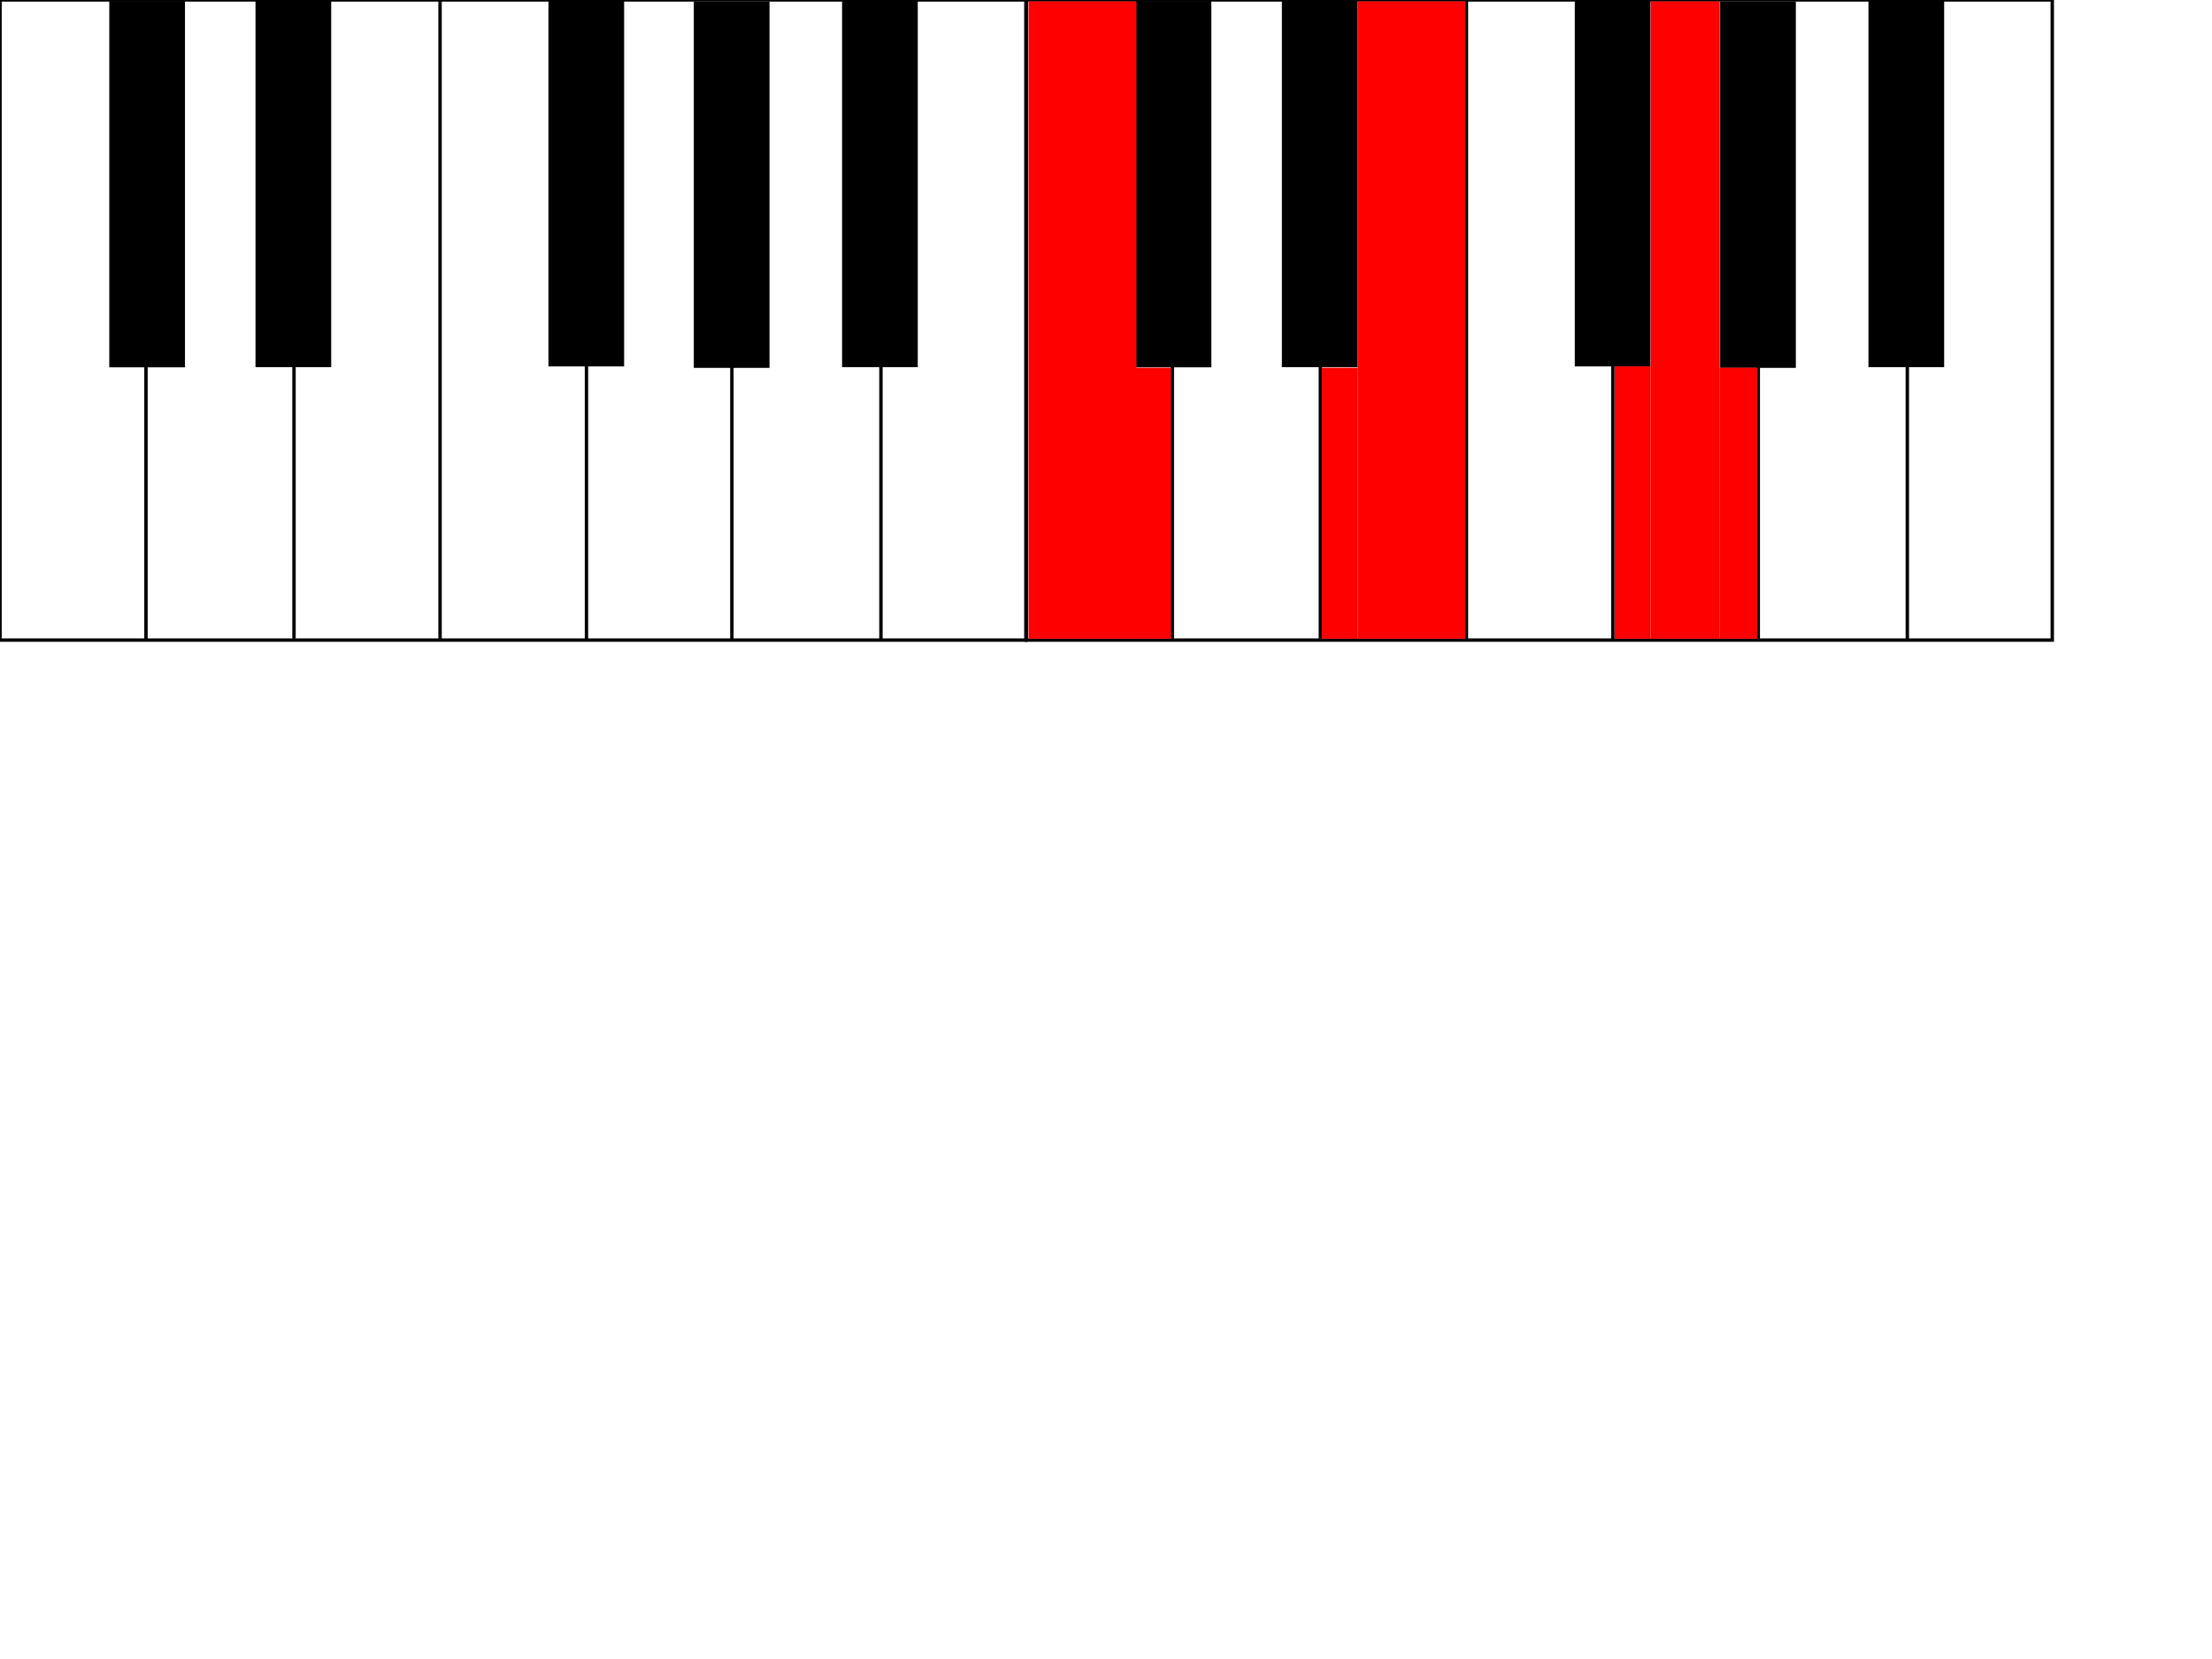
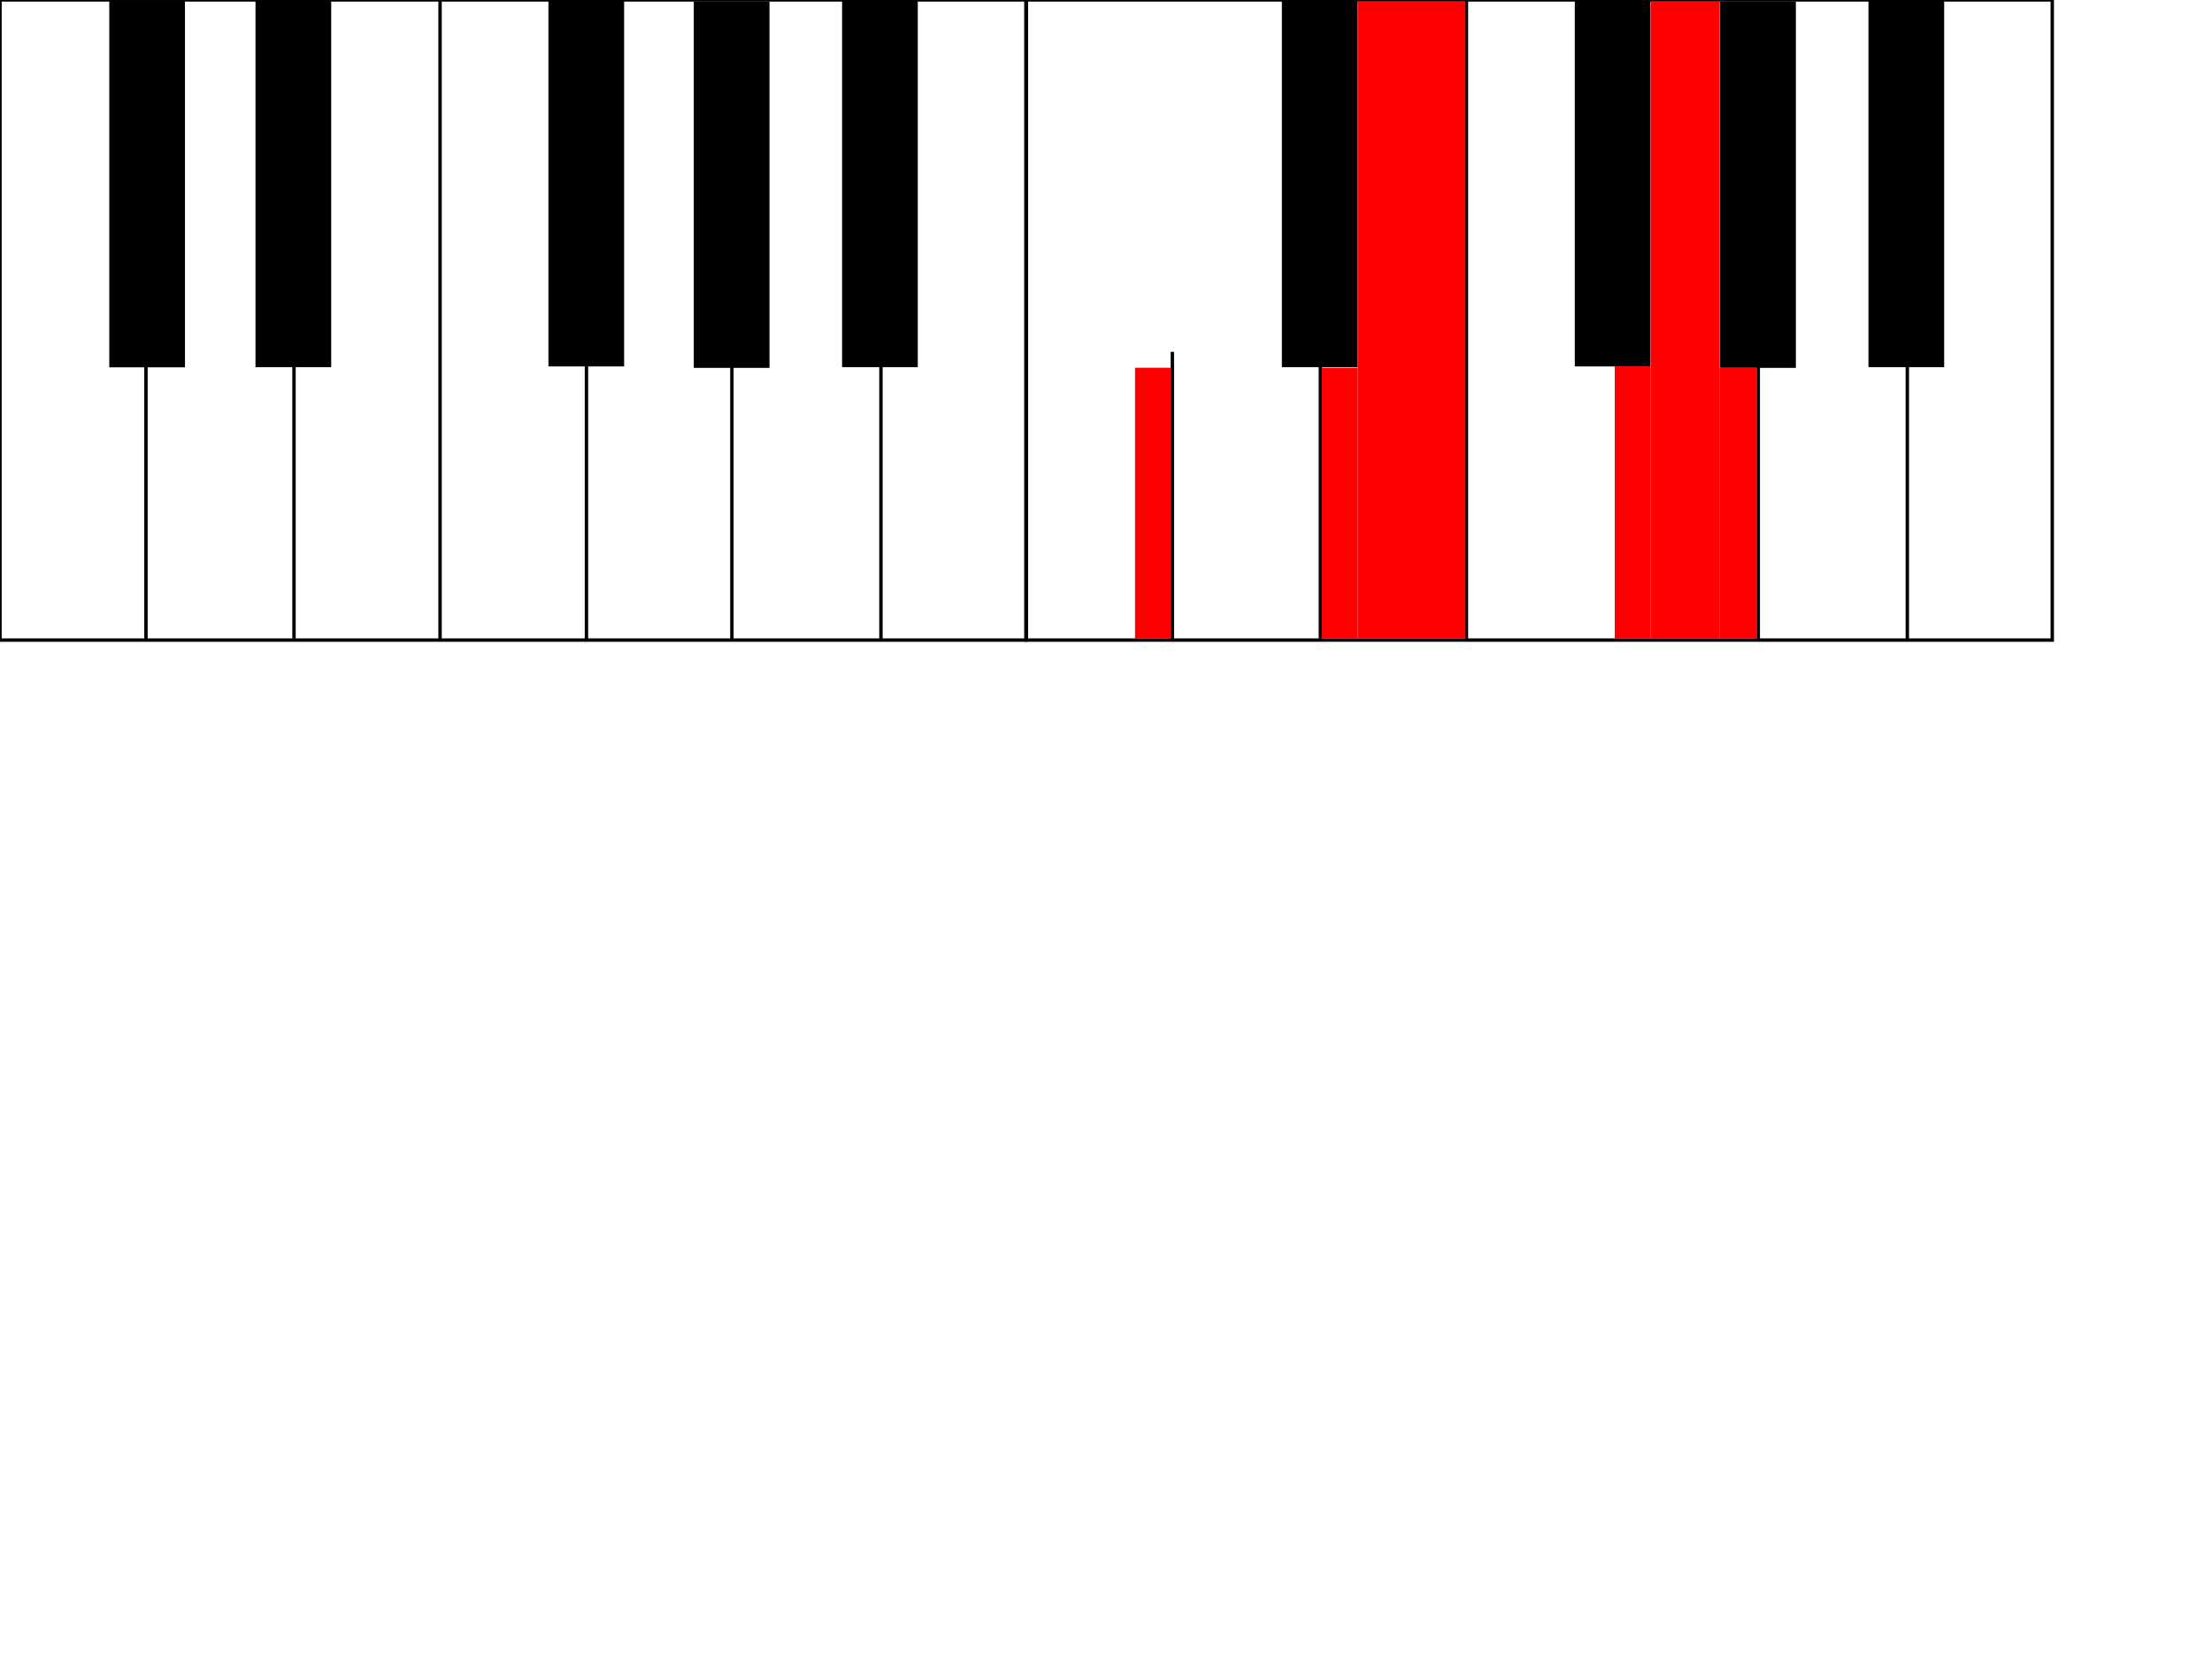
<svg xmlns="http://www.w3.org/2000/svg" width="1600" height="1200">
  <title>Piano Chord C Major</title>
  <g>
    <title>Layer 1</title>
    <g transform="matrix(1.033 0 0 1.031 -20.553 -155.7)" id="g840">
      <rect height="255.707" width="51.718" y="152.378" x="97.057" stroke-width="0.966pt" stroke="#000000" fill-rule="evenodd" fill="#000000" id="rect826" />
      <rect height="255.707" width="51.718" y="152.252" x="199.445" stroke-width="0.966pt" stroke="#000000" fill-rule="evenodd" fill="#000000" id="rect828" />
      <rect height="255.707" width="51.718" y="151.743" x="404.557" stroke-width="0.966pt" stroke="#000000" fill-rule="evenodd" fill="#000000" id="rect829" />
      <rect height="255.707" width="51.718" y="152.761" x="506.35" stroke-width="0.966pt" stroke="#000000" fill-rule="evenodd" fill="#000000" id="rect830" />
      <rect height="255.707" width="51.718" y="152.252" x="610.179" stroke-width="0.966pt" stroke="#000000" fill-rule="evenodd" fill="#000000" id="rect831" />
      <rect height="449.145" width="718.344" y="150.947" x="19.899" stroke-width="2.375" stroke="#000000" fill-rule="evenodd" fill-opacity="0.75" fill="none" id="rect832" />
      <path d="m122.109,397.873l0,202.179" stroke-width="2.375" stroke="#000000" fill-rule="evenodd" fill-opacity="0.75" fill="none" id="path833" />
      <path d="m225.758,396.897l0,202.179" stroke-width="2.375" stroke="#000000" fill-rule="evenodd" fill-opacity="0.75" fill="none" id="path834" />
      <path d="m430.555,398.232l0,202.18" stroke-width="2.375" stroke="#000000" fill-rule="evenodd" fill-opacity="0.75" fill="none" id="path835" />
      <path d="m532.385,398.232l0,202.18" stroke-width="2.375" stroke="#000000" fill-rule="evenodd" fill-opacity="0.75" fill="none" id="path836" />
      <path d="m636.754,397.513l0,202.179" stroke-width="2.375" stroke="#000000" fill-rule="evenodd" fill-opacity="0.75" fill="none" id="path837" />
      <path d="m328.032,151.411l0,448.216" stroke-width="2.375" stroke="#000000" fill-rule="evenodd" fill-opacity="0.75" fill="none" id="path839" />
    </g>
    <g transform="matrix(1.033 0 0 1.031 -20.553 -155.7)" id="svg_6">
-       <rect height="255.707" width="51.718" y="152.378" x="815.744" stroke-width="0.966pt" stroke="#000000" fill-rule="evenodd" fill="#000000" id="svg_8" />
      <rect height="255.707" width="51.718" y="152.252" x="918.132" stroke-width="0.966pt" stroke="#000000" fill-rule="evenodd" fill="#000000" id="svg_9" />
      <rect height="255.707" width="51.718" y="151.743" x="1123.244" stroke-width="0.966pt" stroke="#000000" fill-rule="evenodd" fill="#000000" id="svg_10" />
      <rect height="255.707" width="51.718" y="152.761" x="1225.037" stroke-width="0.966pt" stroke="#000000" fill-rule="evenodd" fill="#000000" id="svg_11" />
      <rect height="255.707" width="51.718" y="152.252" x="1328.866" stroke-width="0.966pt" stroke="#000000" fill-rule="evenodd" fill="#000000" id="svg_12" />
      <rect height="449.145" width="718.344" y="150.947" x="738.586" stroke-width="2.375" stroke="#000000" fill-rule="evenodd" fill-opacity="0.75" fill="none" id="svg_13" />
      <path d="m840.796,397.873l0,202.179" stroke-width="2.375" stroke="#000000" fill-rule="evenodd" fill-opacity="0.75" fill="none" id="svg_14" />
      <path d="m944.445,396.897l0,202.179" stroke-width="2.375" stroke="#000000" fill-rule="evenodd" fill-opacity="0.75" fill="none" id="svg_15" />
-       <path d="m1149.242,398.232l0,202.18" stroke-width="2.375" stroke="#000000" fill-rule="evenodd" fill-opacity="0.75" fill="none" id="svg_16" />
      <path d="m1251.072,398.232l0,202.18" stroke-width="2.375" stroke="#000000" fill-rule="evenodd" fill-opacity="0.75" fill="none" id="svg_17" />
      <path d="m1355.441,397.513l0,202.179" stroke-width="2.375" stroke="#000000" fill-rule="evenodd" fill-opacity="0.75" fill="none" id="svg_18" />
      <path d="m1046.719,151.411l0,448.216" stroke-width="2.375" stroke="#000000" fill-rule="evenodd" fill-opacity="0.75" fill="none" id="svg_19" />
    </g>
    <rect id="svg_1" height="461" width="50" y="1" x="1194" stroke-width="0" stroke="#000000" fill="#FF0000" />
    <rect id="svg_2" height="196" width="27" y="266" x="1244" stroke-linecap="null" stroke-linejoin="null" stroke-dasharray="null" stroke-width="0" stroke="#000000" fill="#FF0000" />
-     <rect id="svg_3" height="461" width="78" y="1" x="744" stroke-width="0" stroke="#000000" fill="#FF0000" />
    <rect id="svg_4" height="196" width="26" y="266" x="821" stroke-linecap="null" stroke-linejoin="null" stroke-dasharray="null" stroke-width="0" stroke="#000000" fill="#FF0000" />
    <rect id="svg_5" height="461" width="78" y="1" x="982" stroke-width="0" stroke="#000000" fill="#FF0000" />
    <rect id="svg_20" height="196" width="26" y="266" x="956" stroke-linecap="null" stroke-linejoin="null" stroke-dasharray="null" stroke-width="0" stroke="#000000" fill="#FF0000" />
    <rect id="svg_21" height="197" width="26" y="265" x="1168" stroke-linecap="null" stroke-linejoin="null" stroke-dasharray="null" stroke-width="0" stroke="#000000" fill="#FF0000" />
  </g>
  <defs>
    <radialGradient r="0.5" cy="0.5" cx="0.5" spreadMethod="pad" id="svg_7">
      <stop offset="0" stop-color="#7f7f7f" />
      <stop offset="1" stop-color="#808080" />
    </radialGradient>
  </defs>
</svg>